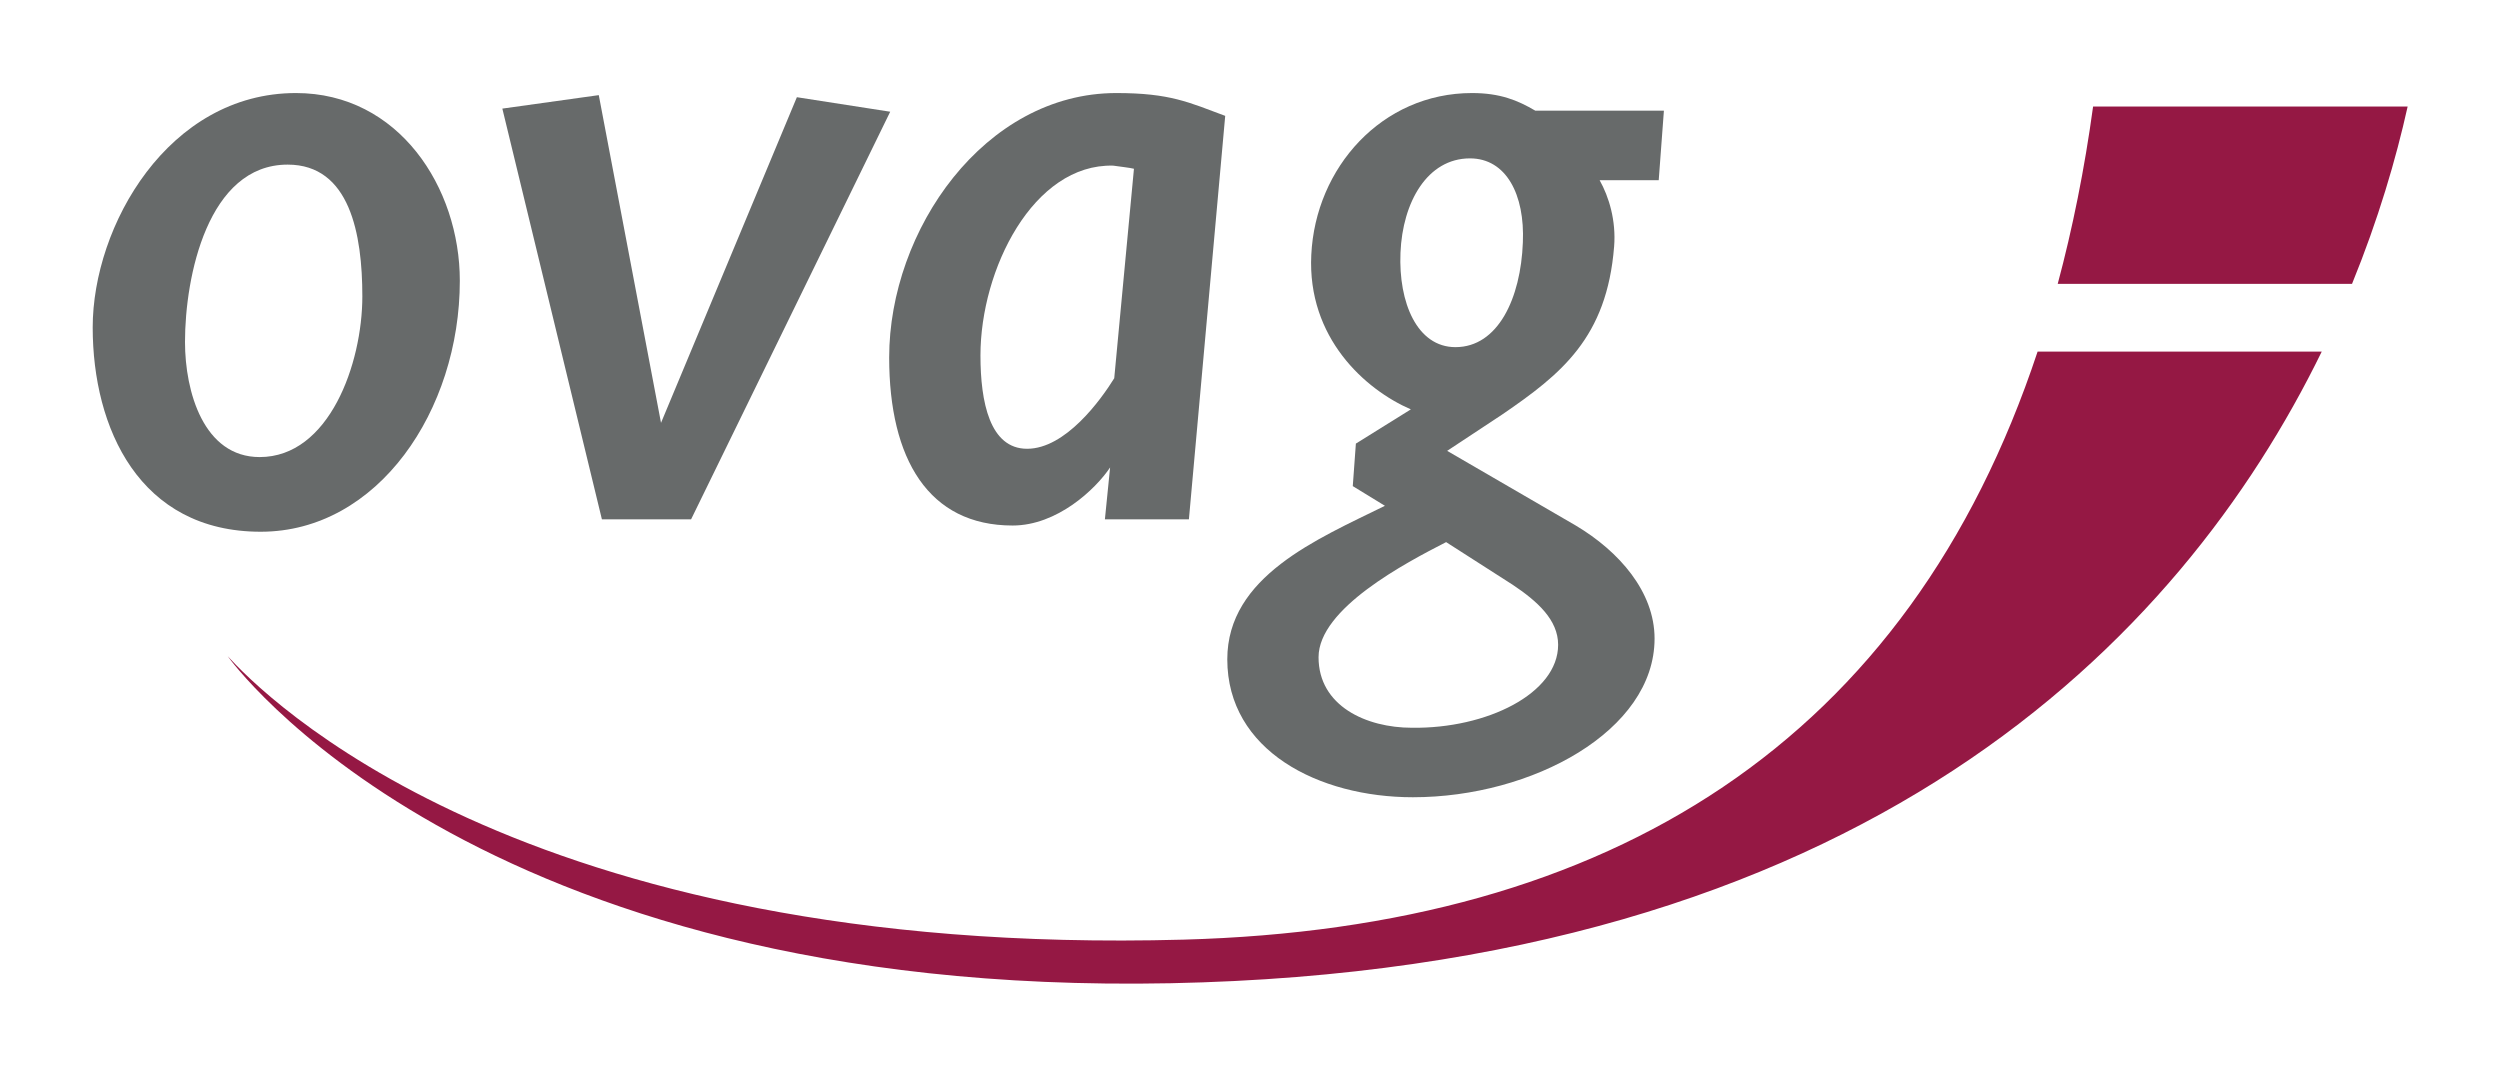
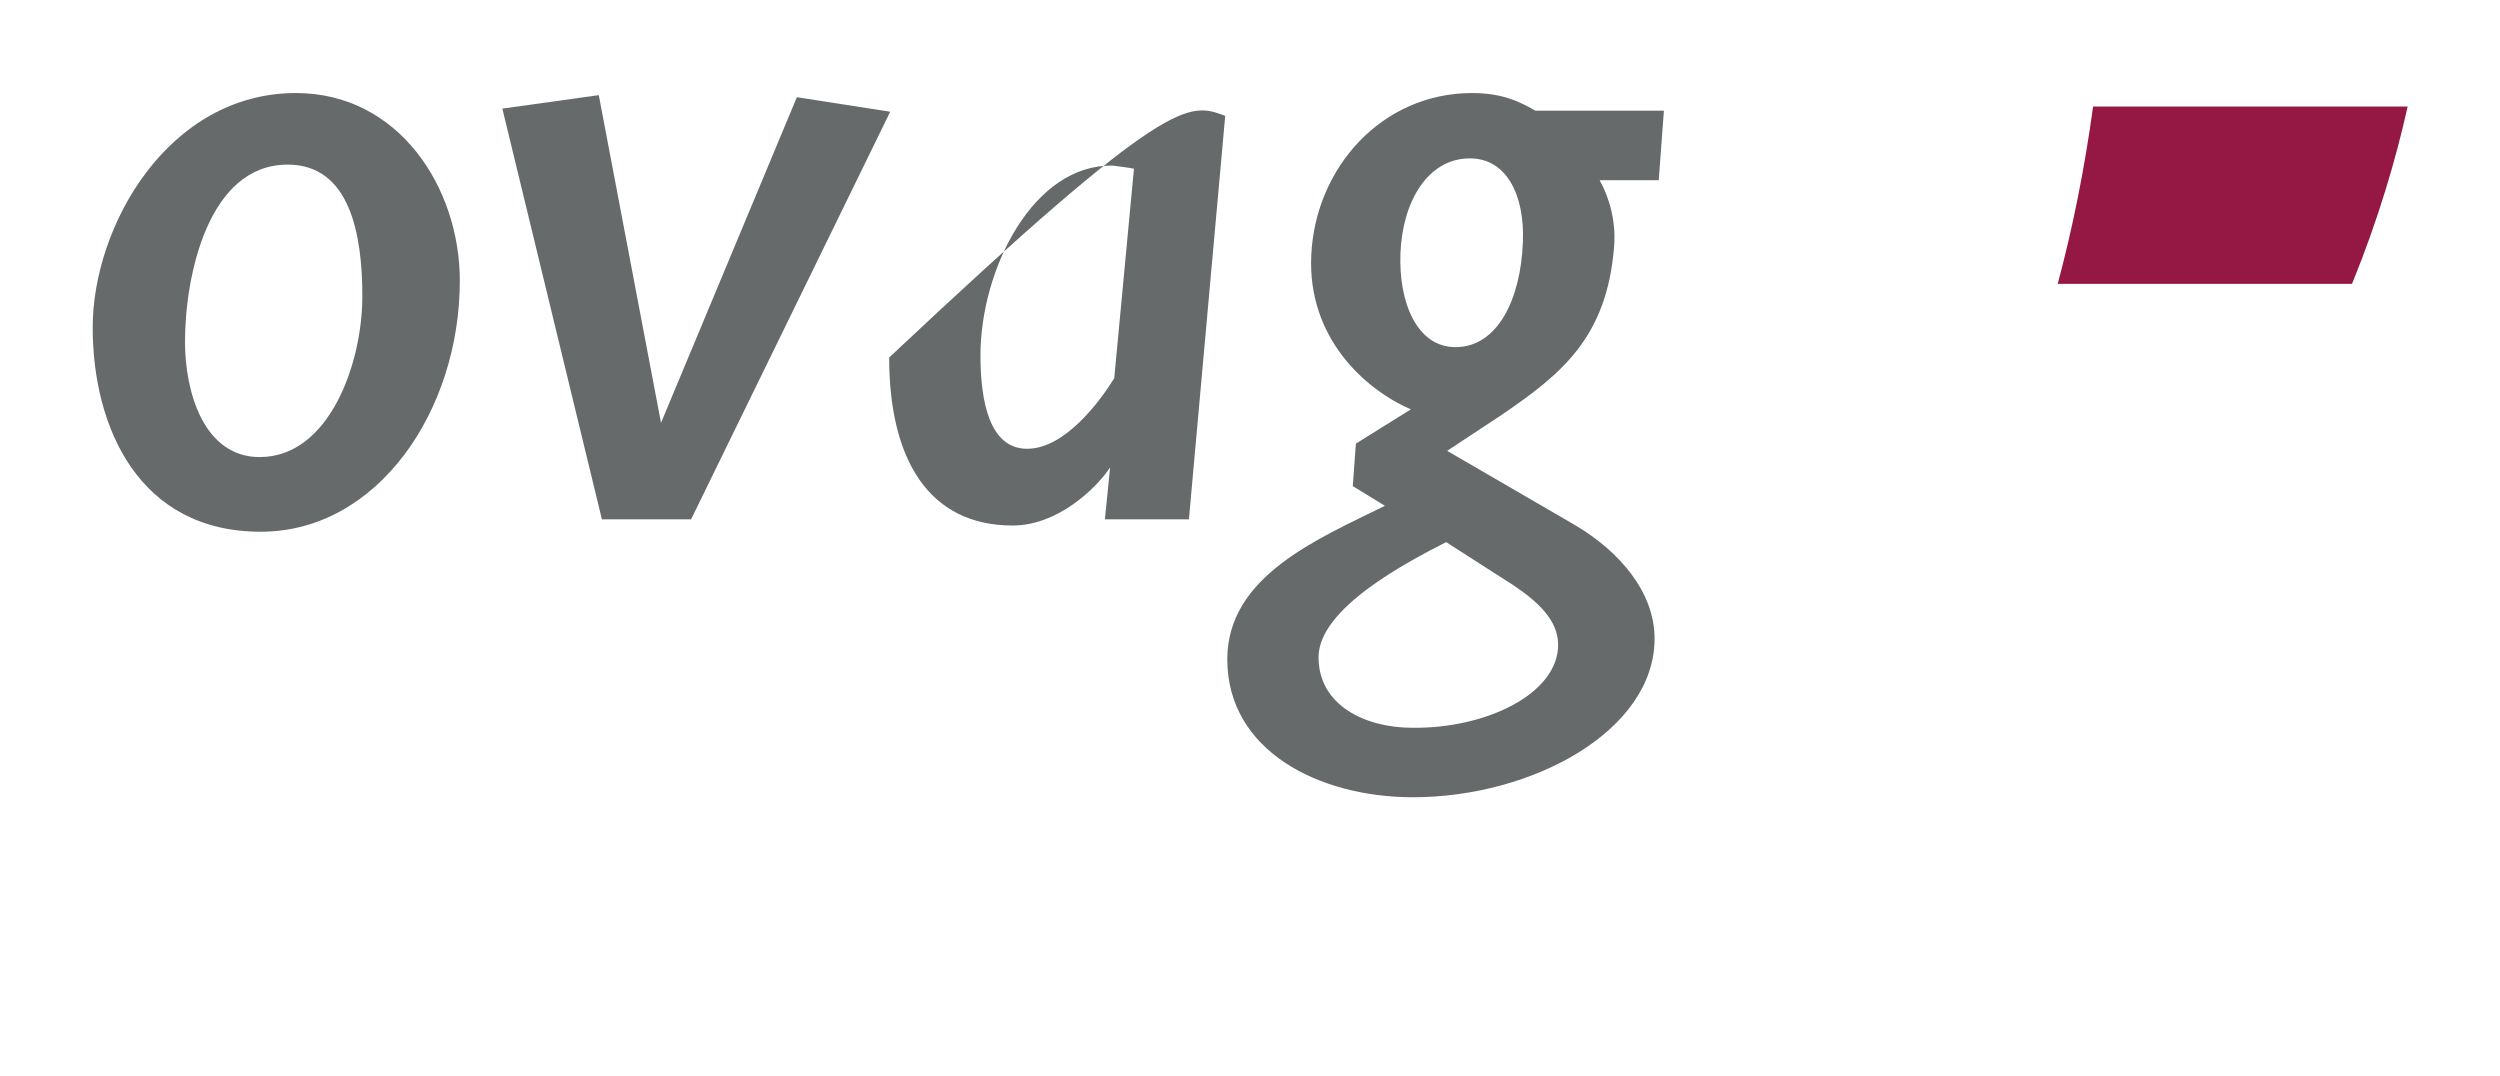
<svg xmlns="http://www.w3.org/2000/svg" version="1.0" width="956.693" height="411.732" id="svg2">
  <defs id="defs4" />
  <g transform="translate(-76.69,22.326)" id="layer1">
    <g transform="matrix(7.957,0,0,7.957,-498.058,-2179.954)" id="g2602">
      <path d="M 84.77,296.734 C 78.934,296.734 76.69,291.747 76.69,286.908 C 76.69,282.02 80.33,275.636 86.465,275.636 C 91.404,275.636 94.346,280.175 94.346,284.664 C 94.346,290.899 90.406,296.734 84.77,296.734 z M 86.066,279.078 C 82.226,279.078 81.129,284.464 81.129,287.607 C 81.129,290.001 82.026,293.143 84.72,293.143 C 88.061,293.143 89.658,288.654 89.658,285.412 C 89.658,282.419 89.059,279.078 86.066,279.078" id="path2416" style="fill:#676a6a;fill-opacity:1;fill-rule:nonzero;stroke:none" />
      <path d="M 105.469,296.136 L 101.179,296.136 L 96.391,276.384 L 101.029,275.736 L 104.022,291.497 L 110.556,275.836 L 115.045,276.534 L 105.469,296.136" id="path2420" style="fill:#676a6a;fill-opacity:1;fill-rule:nonzero;stroke:none" />
-       <path d="M 129.41,296.136 L 125.37,296.136 L 125.62,293.642 C 124.921,294.689 123.076,296.435 120.931,296.435 C 116.891,296.435 114.995,293.243 114.995,288.355 C 114.995,282.22 119.584,275.636 125.919,275.636 C 128.512,275.636 129.41,276.085 131.156,276.733 L 129.41,296.136 z M 125.769,279.127 C 121.929,279.028 119.385,284.115 119.385,288.255 C 119.385,290.5 119.834,292.744 121.629,292.744 C 123.475,292.744 125.17,290.4 125.819,289.352 L 126.767,279.277 C 126.567,279.227 126.118,279.177 125.769,279.127" id="path2424" style="fill:#676a6a;fill-opacity:1;fill-rule:nonzero;stroke:none" />
+       <path d="M 129.41,296.136 L 125.37,296.136 L 125.62,293.642 C 124.921,294.689 123.076,296.435 120.931,296.435 C 116.891,296.435 114.995,293.243 114.995,288.355 C 128.512,275.636 129.41,276.085 131.156,276.733 L 129.41,296.136 z M 125.769,279.127 C 121.929,279.028 119.385,284.115 119.385,288.255 C 119.385,290.5 119.834,292.744 121.629,292.744 C 123.475,292.744 125.17,290.4 125.819,289.352 L 126.767,279.277 C 126.567,279.227 126.118,279.177 125.769,279.127" id="path2424" style="fill:#676a6a;fill-opacity:1;fill-rule:nonzero;stroke:none" />
      <path d="M 152.005,279.826 L 149.162,279.826 C 149.611,280.624 149.96,281.771 149.86,283.018 C 149.511,287.407 147.316,289.153 144.474,291.098 L 141.83,292.844 L 148.015,296.435 C 150.109,297.682 151.805,299.627 151.805,301.872 C 151.805,306.311 145.92,309.503 140.184,309.503 C 135.645,309.503 131.256,307.259 131.256,302.869 C 131.256,298.879 135.595,297.084 138.837,295.487 L 137.291,294.54 L 137.44,292.495 L 140.084,290.849 C 137.89,289.901 135.096,287.407 135.296,283.417 C 135.495,279.227 138.688,275.636 143.027,275.636 C 144.374,275.636 145.222,275.985 146.07,276.484 L 152.254,276.484 L 152.005,279.826 z M 144.972,299.278 L 141.78,297.233 C 139.834,298.231 135.645,300.425 135.645,302.77 C 135.645,305.114 137.94,306.161 140.134,306.161 C 143.725,306.211 147.167,304.516 147.167,302.171 C 147.167,300.974 146.17,300.076 144.972,299.278 z M 142.927,278.778 C 140.882,278.778 139.685,280.873 139.585,283.317 C 139.485,285.712 140.383,287.856 142.229,287.856 C 144.274,287.856 145.371,285.512 145.471,282.818 C 145.571,280.524 144.673,278.778 142.927,278.778" id="path2428" style="fill:#676a6a;fill-opacity:1;fill-rule:nonzero;stroke:none" />
      <path d="M 185.348,284.813 C 186.607,281.726 187.461,278.815 188.023,276.284 L 172.895,276.284 C 172.482,279.309 171.908,282.145 171.194,284.813 L 185.348,284.813" id="path2440" style="fill:#951844;fill-opacity:1;fill-rule:nonzero;stroke:none" />
-       <path d="M 170.226,288.072 C 164.021,306.77 149.778,315.784 129.156,316.351 C 97.095,317.232 84.745,304.431 83.182,302.719 C 83.182,302.719 94.804,319.121 128.525,318.448 C 161.853,317.783 177.115,301.947 183.891,288.072 L 170.226,288.072" id="path2444" style="fill:#951844;fill-opacity:1;fill-rule:nonzero;stroke:none" />
    </g>
  </g>
</svg>